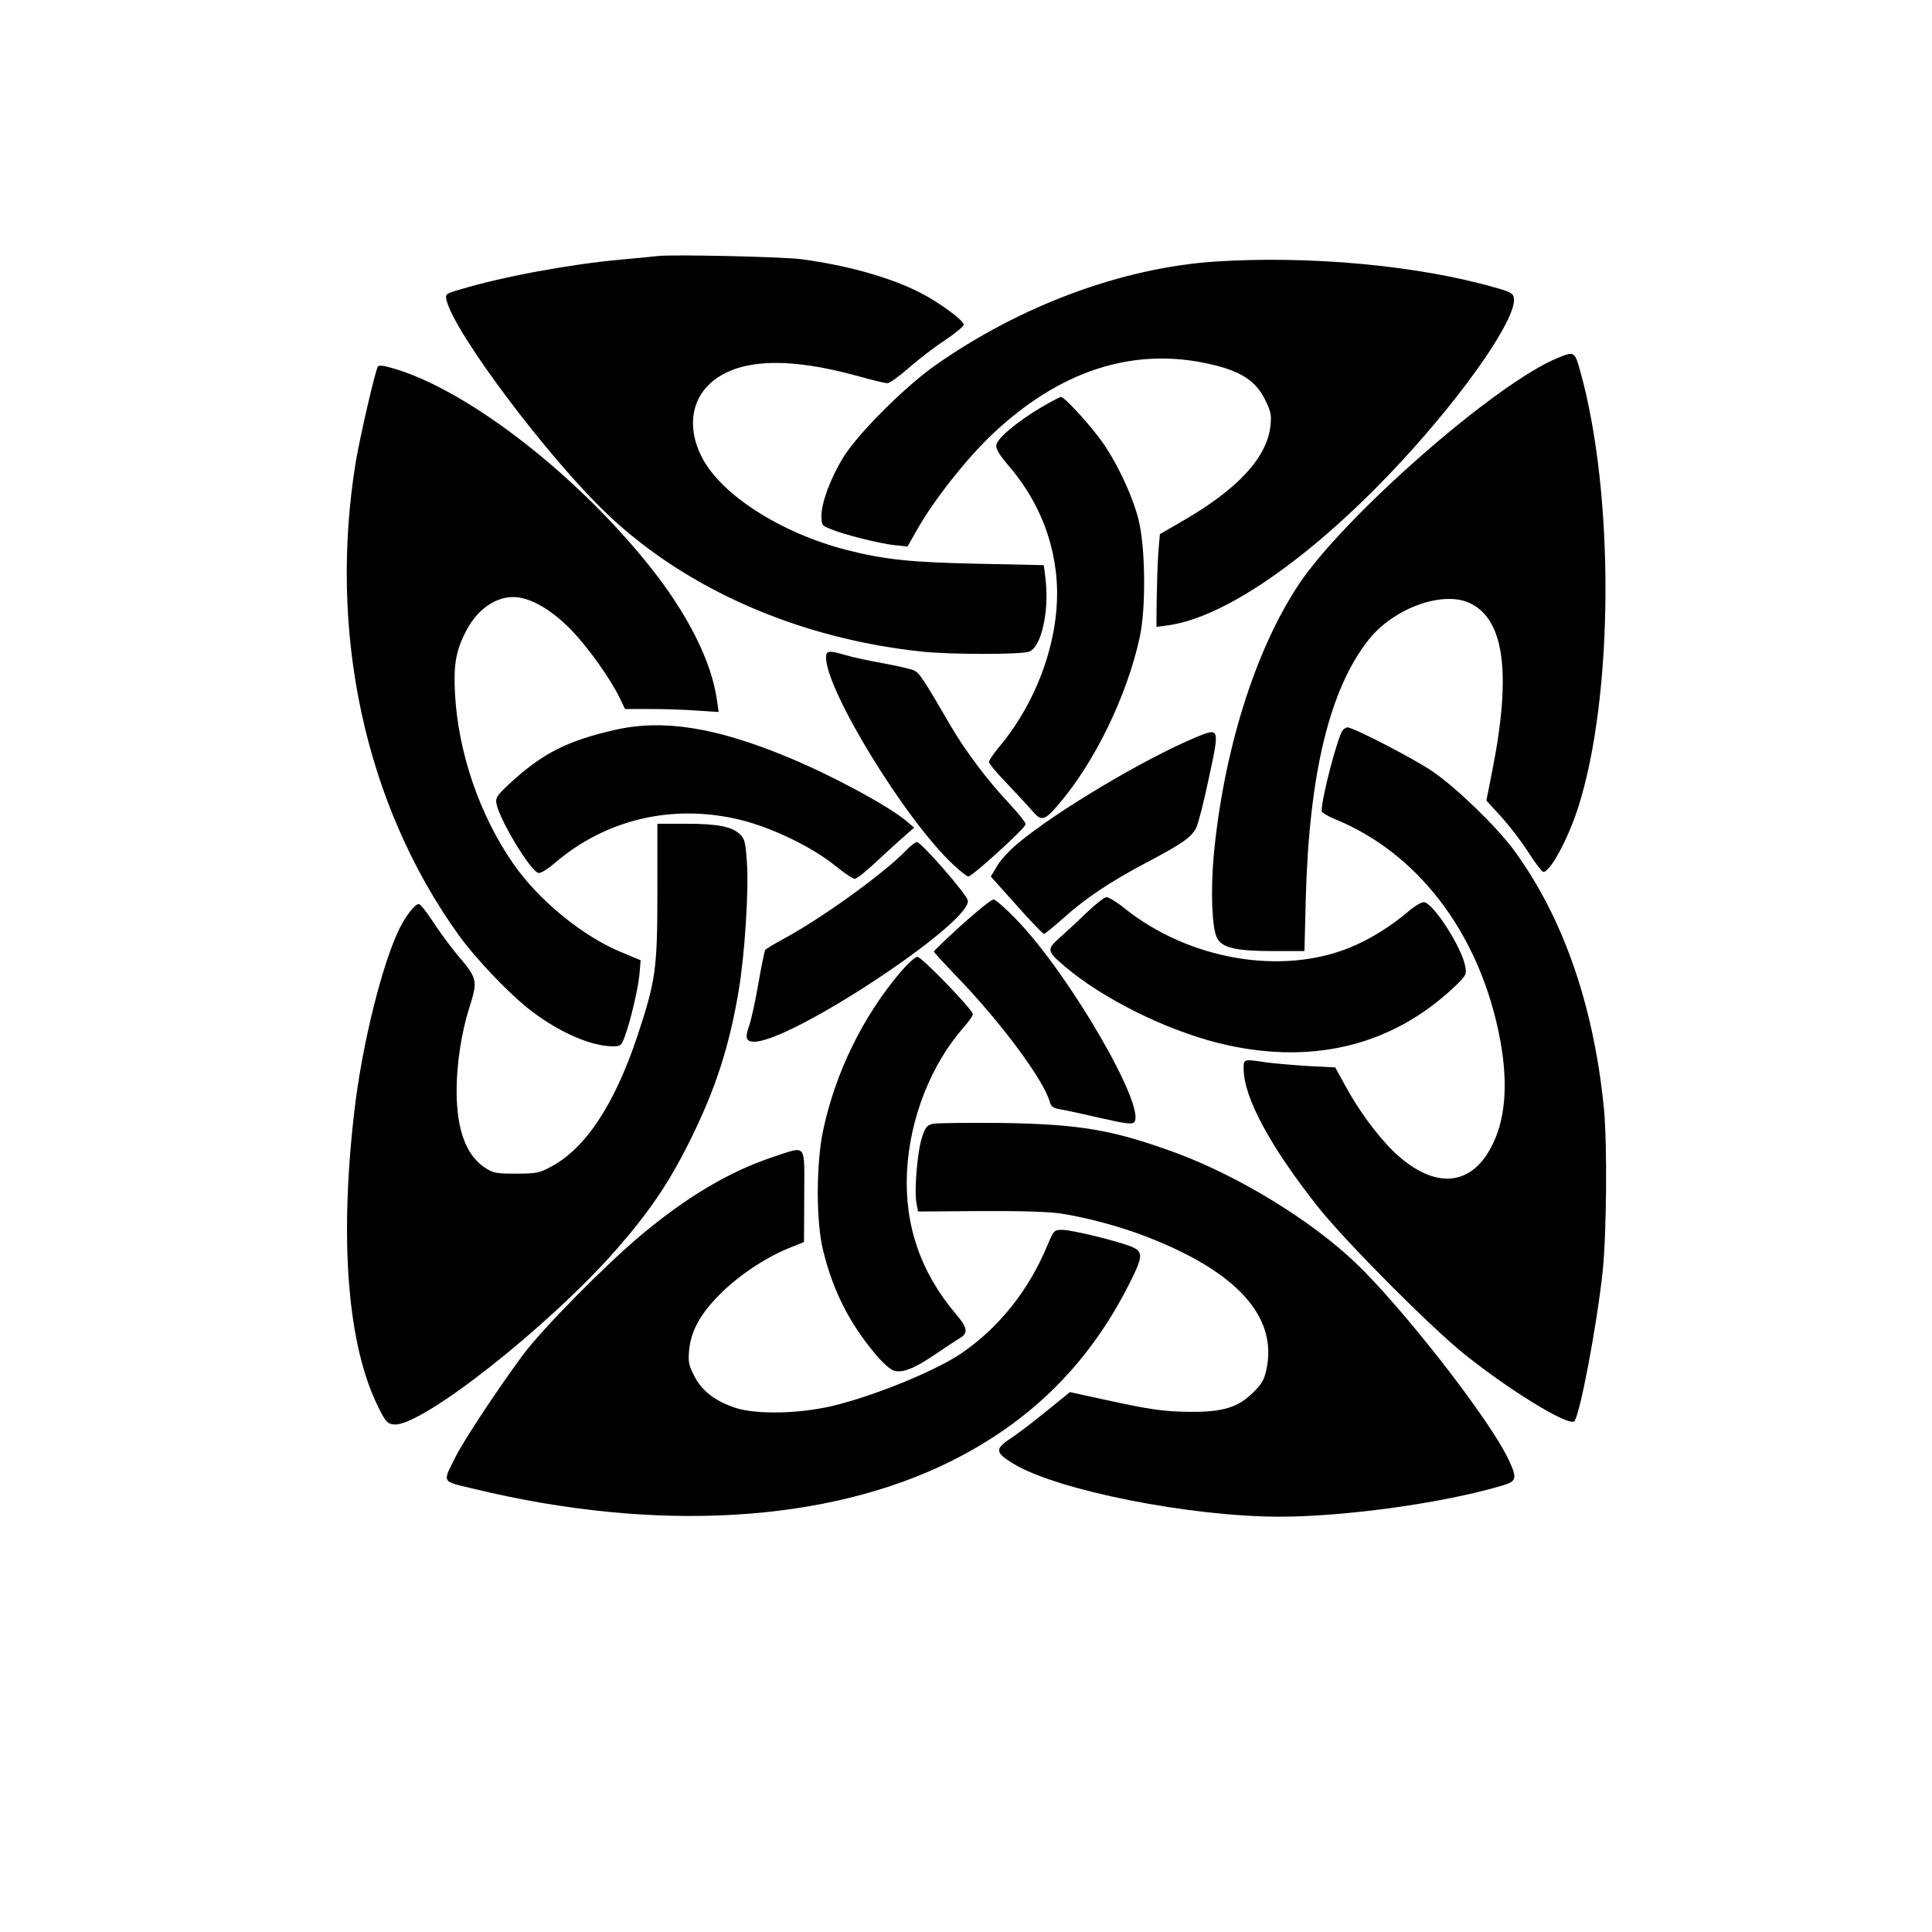
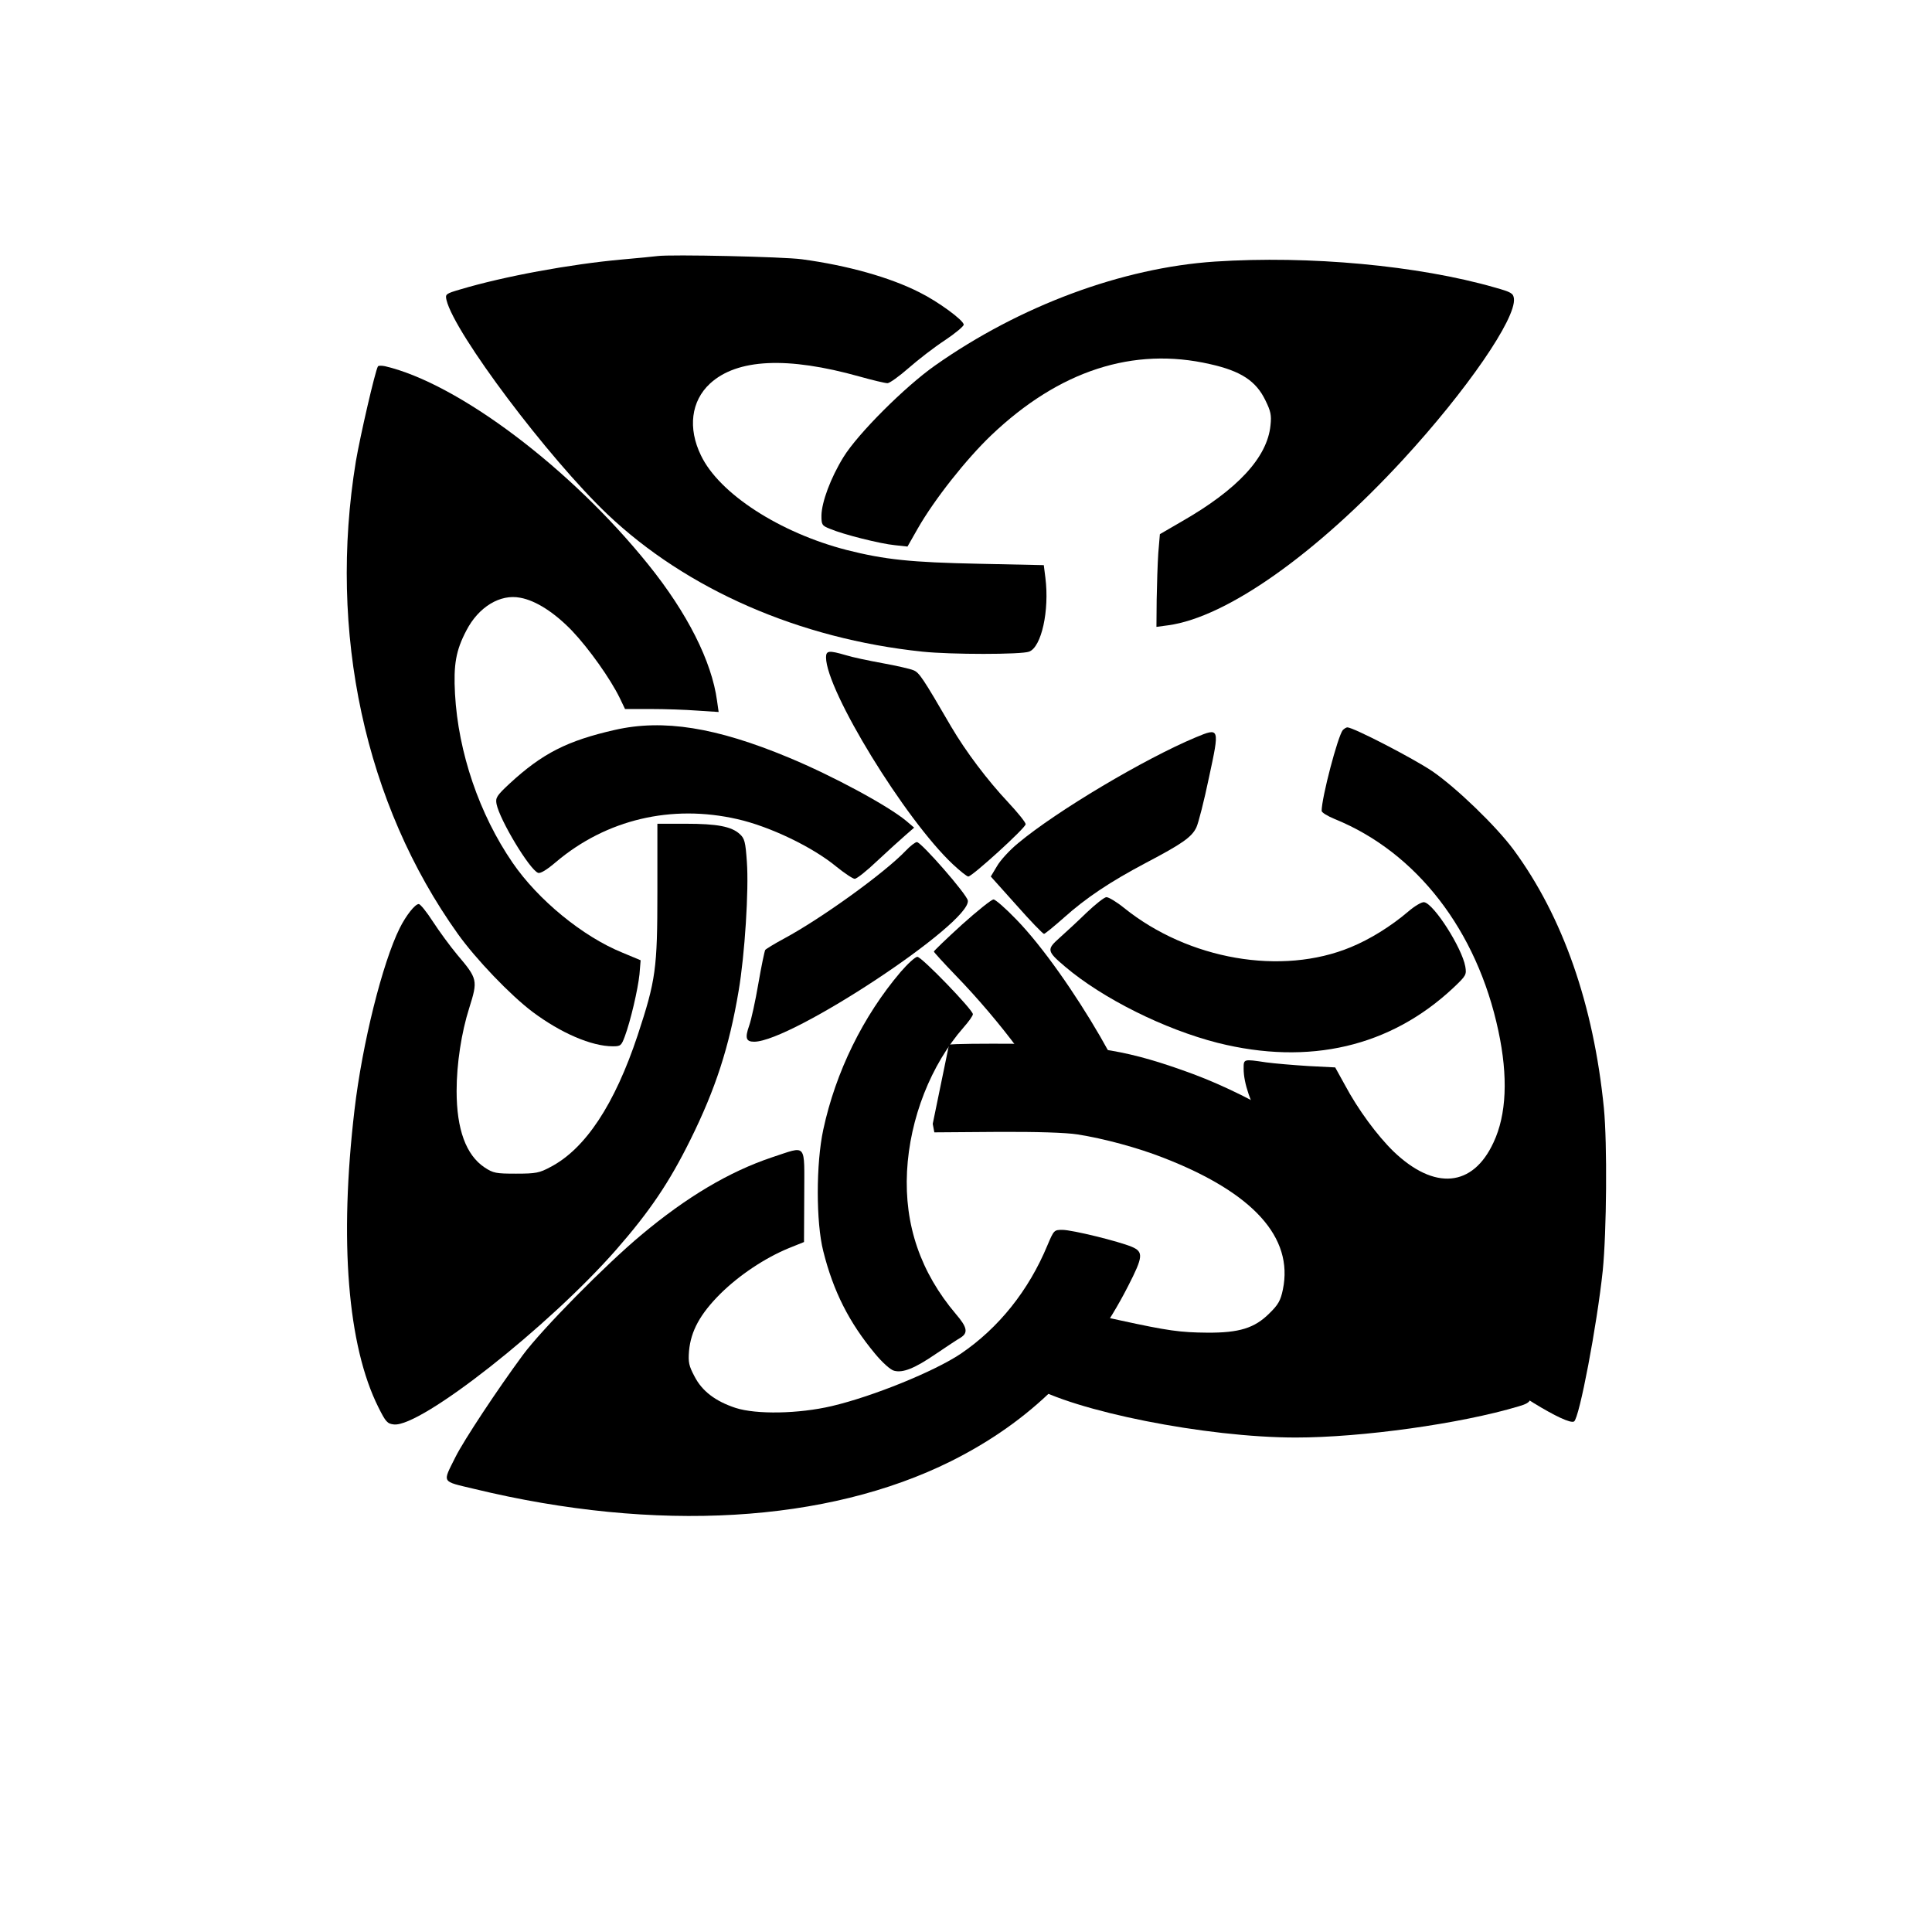
<svg xmlns="http://www.w3.org/2000/svg" version="1.0" width="100mm" height="100mm" viewBox="0 0 596 842" preserveAspectRatio="xMidYMid meet">
  <g transform="translate(0,842) scale(0.1,-0.1)" fill="#000000" stroke="none">
    <path d="M1635 7304 c-16 -2 -86 -9 -155 -15 -222 -20 -512 -73 -703 -130 -65 -19 -67 -21 -61 -47 35 -145 443 -687 700 -932 346 -329 838 -544 1374 -600 124 -13 431 -13 465 0 54 20 89 179 71 322 l-7 55 -282 6 c-297 6 -411 18 -577 60 -291 75 -555 245 -635 412 -58 119 -43 237 39 313 118 109 338 119 652 31 57 -16 112 -29 122 -29 9 0 51 30 92 66 41 36 112 91 158 121 45 30 82 61 82 68 0 19 -112 101 -193 141 -128 65 -312 117 -512 144 -79 11 -572 22 -630 14z" />
    <path d="M4065 7280 c-405 -27 -851 -193 -1220 -453 -132 -93 -336 -297 -399 -399 -56 -91 -95 -196 -96 -255 0 -40 2 -44 38 -58 56 -24 219 -65 282 -71 l55 -6 45 79 c72 126 211 302 320 406 296 282 619 387 954 310 134 -30 200 -73 241 -158 23 -47 27 -64 22 -109 -14 -140 -144 -280 -389 -420 l-93 -54 -7 -83 c-3 -46 -6 -137 -7 -202 l-1 -119 52 7 c254 35 643 310 1021 720 280 304 495 617 485 704 -3 23 -12 28 -83 48 -334 96 -809 140 -1220 113z" />
-     <path d="M5559 6860 c-270 -109 -941 -698 -1134 -995 -189 -289 -324 -726 -366 -1180 -13 -151 -7 -311 15 -353 22 -43 83 -57 246 -57 l135 0 6 235 c15 540 104 907 273 1121 106 135 314 213 434 164 157 -66 191 -302 106 -732 l-26 -132 63 -69 c35 -38 89 -108 119 -155 30 -48 60 -86 66 -87 30 -1 108 144 152 281 155 485 159 1365 9 1901 -24 87 -26 88 -98 58z" />
    <path d="M417 6823 c-12 -20 -77 -302 -96 -413 -122 -745 39 -1493 445 -2061 78 -109 228 -266 325 -339 123 -92 257 -150 350 -150 34 0 37 3 52 43 25 67 57 204 64 271 l5 61 -79 33 c-173 70 -368 230 -479 392 -145 211 -237 481 -251 736 -7 128 4 190 50 277 53 102 147 159 234 142 68 -12 150 -65 226 -144 74 -78 167 -209 208 -293 l23 -48 111 0 c62 0 153 -3 204 -7 l93 -6 -7 49 c-23 171 -129 382 -300 594 -338 420 -828 789 -1147 864 -15 3 -29 3 -31 -1z" />
-     <path d="M3310 6646 c-108 -64 -194 -136 -198 -166 -2 -18 14 -43 54 -90 113 -132 182 -283 204 -450 35 -252 -62 -557 -247 -777 -23 -28 -43 -57 -43 -64 0 -7 35 -49 78 -93 42 -45 92 -98 110 -119 40 -48 55 -44 115 27 158 184 298 472 354 728 28 128 25 393 -5 513 -27 109 -103 267 -170 355 -59 78 -154 180 -168 180 -5 0 -43 -20 -84 -44z" />
    <path d="M2370 5555 c0 -144 345 -707 553 -902 31 -29 61 -53 67 -53 17 0 250 212 250 228 0 8 -34 50 -75 94 -93 99 -186 223 -249 330 -125 215 -140 237 -165 247 -14 6 -75 20 -136 31 -60 11 -132 26 -160 35 -72 21 -85 20 -85 -10z" />
    <path d="M1450 5239 c-207 -47 -316 -102 -459 -234 -57 -53 -62 -62 -57 -89 14 -70 144 -286 181 -300 10 -4 38 13 79 48 218 184 502 252 790 186 141 -32 327 -121 431 -207 36 -29 72 -53 80 -53 9 0 53 35 98 78 45 42 100 92 122 111 l39 34 -34 29 c-79 66 -321 197 -514 277 -315 131 -545 168 -756 120z" />
    <path d="M4622 5238 c-22 -28 -92 -294 -92 -352 0 -7 26 -23 58 -36 356 -145 619 -485 712 -922 43 -200 36 -366 -21 -487 -90 -195 -257 -210 -435 -40 -72 70 -156 184 -213 291 l-42 76 -117 6 c-64 4 -147 11 -184 16 -100 15 -98 15 -98 -28 0 -125 118 -343 328 -607 120 -150 491 -523 637 -639 196 -157 445 -309 475 -291 23 14 100 420 125 657 17 170 20 555 5 709 -45 451 -179 834 -393 1125 -76 103 -250 271 -355 343 -83 56 -344 191 -370 191 -5 0 -14 -6 -20 -12z" />
    <path d="M3980 5206 c-224 -94 -604 -320 -772 -460 -37 -30 -79 -76 -93 -101 l-27 -45 112 -125 c61 -69 115 -125 120 -125 4 0 43 32 86 70 97 87 202 157 359 240 158 83 199 112 219 154 9 19 34 117 55 218 47 218 47 218 -59 174z" />
    <path d="M1635 4533 c0 -336 -7 -385 -86 -625 -100 -301 -228 -495 -380 -574 -48 -26 -64 -29 -150 -29 -87 0 -99 2 -137 27 -81 54 -122 166 -122 333 0 119 21 255 55 362 38 121 37 127 -53 233 -30 36 -77 100 -105 143 -27 42 -55 77 -62 77 -16 0 -55 -49 -83 -105 -75 -151 -163 -502 -197 -792 -67 -571 -30 -1028 104 -1296 32 -64 39 -72 68 -75 118 -12 675 427 968 761 147 168 232 294 324 480 109 220 169 404 210 648 27 158 45 442 36 563 -6 87 -10 102 -31 121 -36 33 -98 45 -236 45 l-123 0 0 -297z" />
    <path d="M2719 4714 c-93 -98 -368 -296 -531 -384 -43 -23 -80 -46 -83 -50 -3 -5 -17 -71 -30 -147 -13 -76 -31 -158 -40 -183 -19 -54 -14 -70 22 -70 164 1 944 517 931 615 -3 26 -203 255 -222 255 -7 0 -28 -16 -47 -36z" />
    <path d="M3505 4442 c-38 -37 -91 -86 -118 -110 -56 -50 -55 -57 25 -125 164 -139 433 -273 665 -332 399 -100 753 -17 1027 240 56 53 58 57 52 93 -15 82 -136 272 -179 280 -10 2 -41 -16 -70 -41 -75 -64 -167 -121 -250 -155 -301 -125 -707 -55 -988 171 -32 26 -67 47 -77 47 -9 0 -48 -31 -87 -68z" />
    <path d="M2962 4390 c-67 -61 -122 -114 -122 -117 0 -3 42 -49 93 -102 199 -205 389 -462 413 -556 5 -18 15 -25 47 -30 23 -4 102 -21 175 -38 101 -23 135 -28 144 -19 59 59 -281 646 -512 884 -47 49 -92 88 -100 88 -9 0 -71 -50 -138 -110z" />
    <path d="M2695 4184 c-164 -193 -283 -436 -337 -687 -32 -148 -32 -405 0 -530 44 -176 113 -311 225 -446 33 -40 69 -72 84 -75 38 -10 89 10 181 73 46 31 94 63 108 71 34 21 30 45 -20 103 -154 182 -225 388 -213 622 12 231 104 465 247 628 22 25 40 50 40 57 0 19 -223 250 -242 250 -9 0 -42 -30 -73 -66z" />
-     <path d="M2835 3522 c-25 -6 -33 -15 -47 -60 -20 -59 -34 -230 -24 -285 l7 -37 272 2 c175 1 301 -3 352 -11 115 -18 263 -58 375 -102 391 -152 567 -347 520 -574 -10 -48 -20 -66 -59 -104 -64 -64 -131 -85 -271 -84 -117 1 -170 8 -381 54 l-146 32 -106 -86 c-59 -48 -129 -101 -157 -119 -65 -43 -62 -60 18 -108 190 -115 768 -230 1158 -230 287 0 719 60 972 136 62 18 65 31 27 112 -80 173 -463 664 -669 860 -195 185 -504 374 -777 476 -277 102 -422 127 -769 132 -146 1 -278 0 -295 -4z" />
+     <path d="M2835 3522 l7 -37 272 2 c175 1 301 -3 352 -11 115 -18 263 -58 375 -102 391 -152 567 -347 520 -574 -10 -48 -20 -66 -59 -104 -64 -64 -131 -85 -271 -84 -117 1 -170 8 -381 54 l-146 32 -106 -86 c-59 -48 -129 -101 -157 -119 -65 -43 -62 -60 18 -108 190 -115 768 -230 1158 -230 287 0 719 60 972 136 62 18 65 31 27 112 -80 173 -463 664 -669 860 -195 185 -504 374 -777 476 -277 102 -422 127 -769 132 -146 1 -278 0 -295 -4z" />
    <path d="M2134 3376 c-185 -62 -371 -172 -569 -338 -156 -130 -433 -411 -516 -523 -110 -149 -257 -371 -294 -445 -57 -115 -64 -104 82 -139 793 -192 1538 -148 2078 121 346 173 597 421 772 764 65 127 67 148 16 170 -57 24 -260 74 -303 74 -36 0 -37 -1 -65 -67 -82 -198 -213 -361 -378 -473 -115 -77 -383 -186 -562 -228 -145 -34 -329 -37 -419 -8 -88 29 -146 73 -179 137 -25 47 -28 62 -24 112 8 86 48 160 136 248 83 82 194 156 298 199 l67 27 1 201 c0 236 15 219 -141 168z" />
  </g>
</svg>